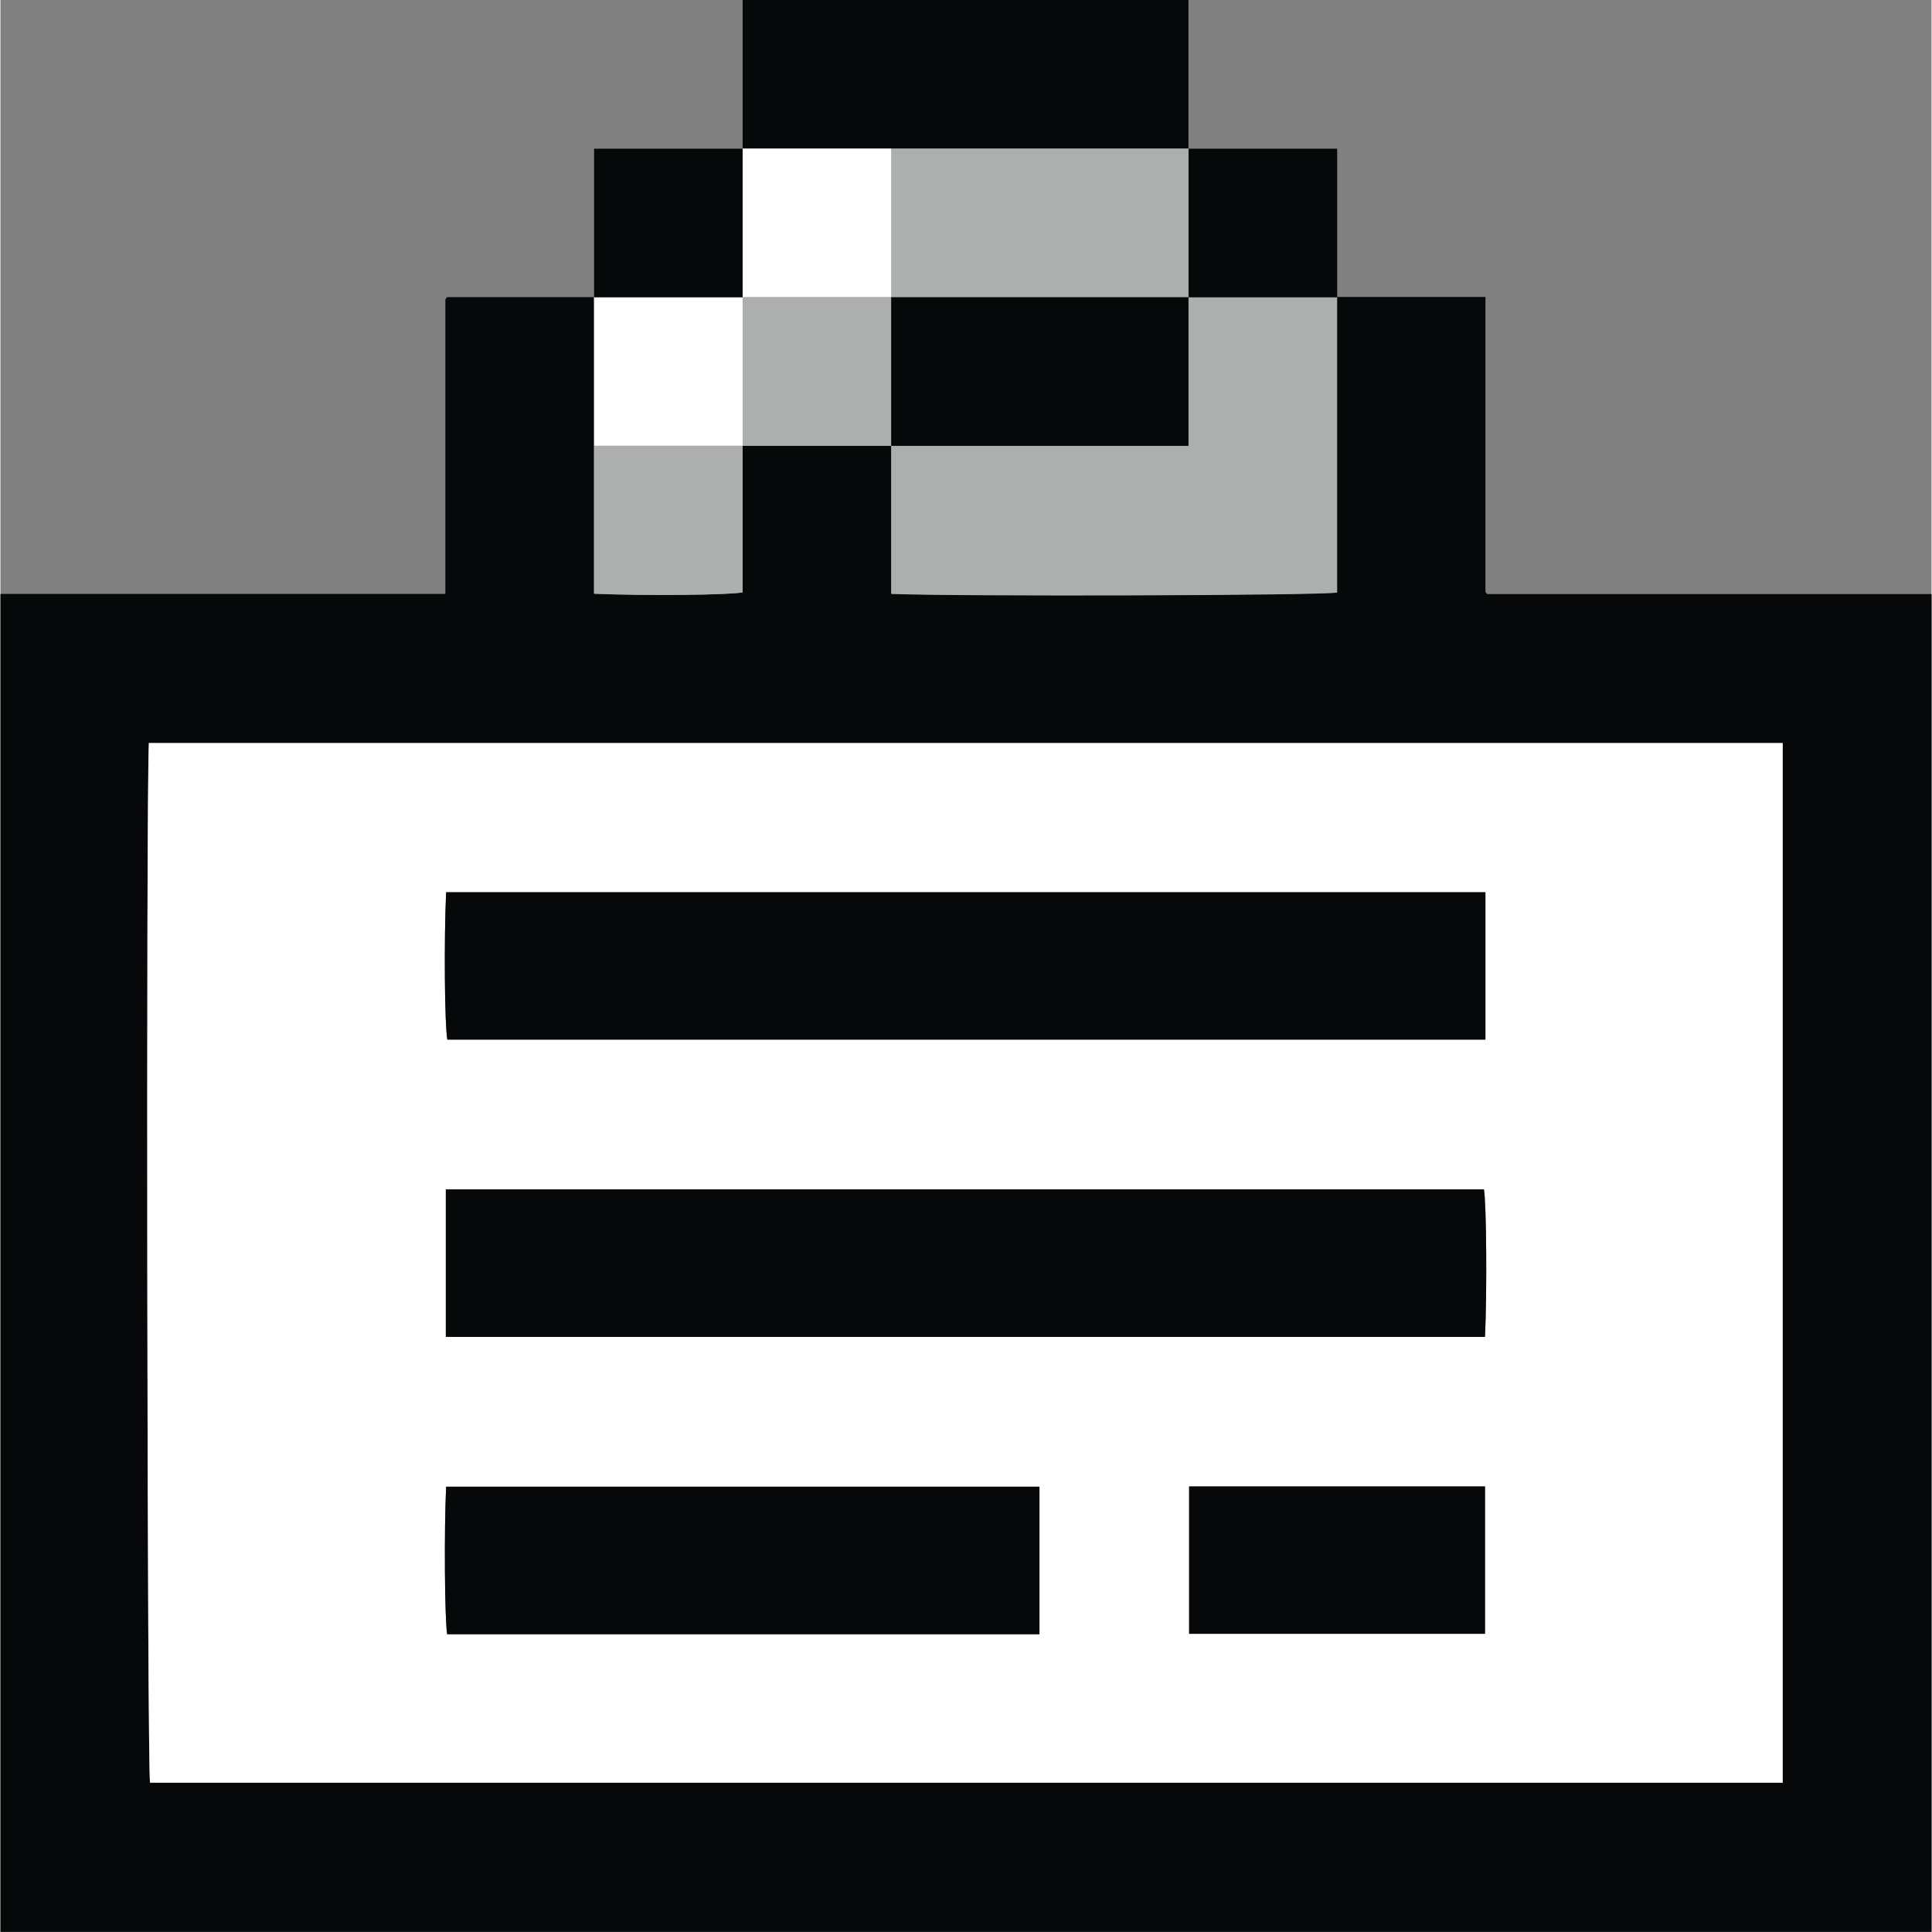
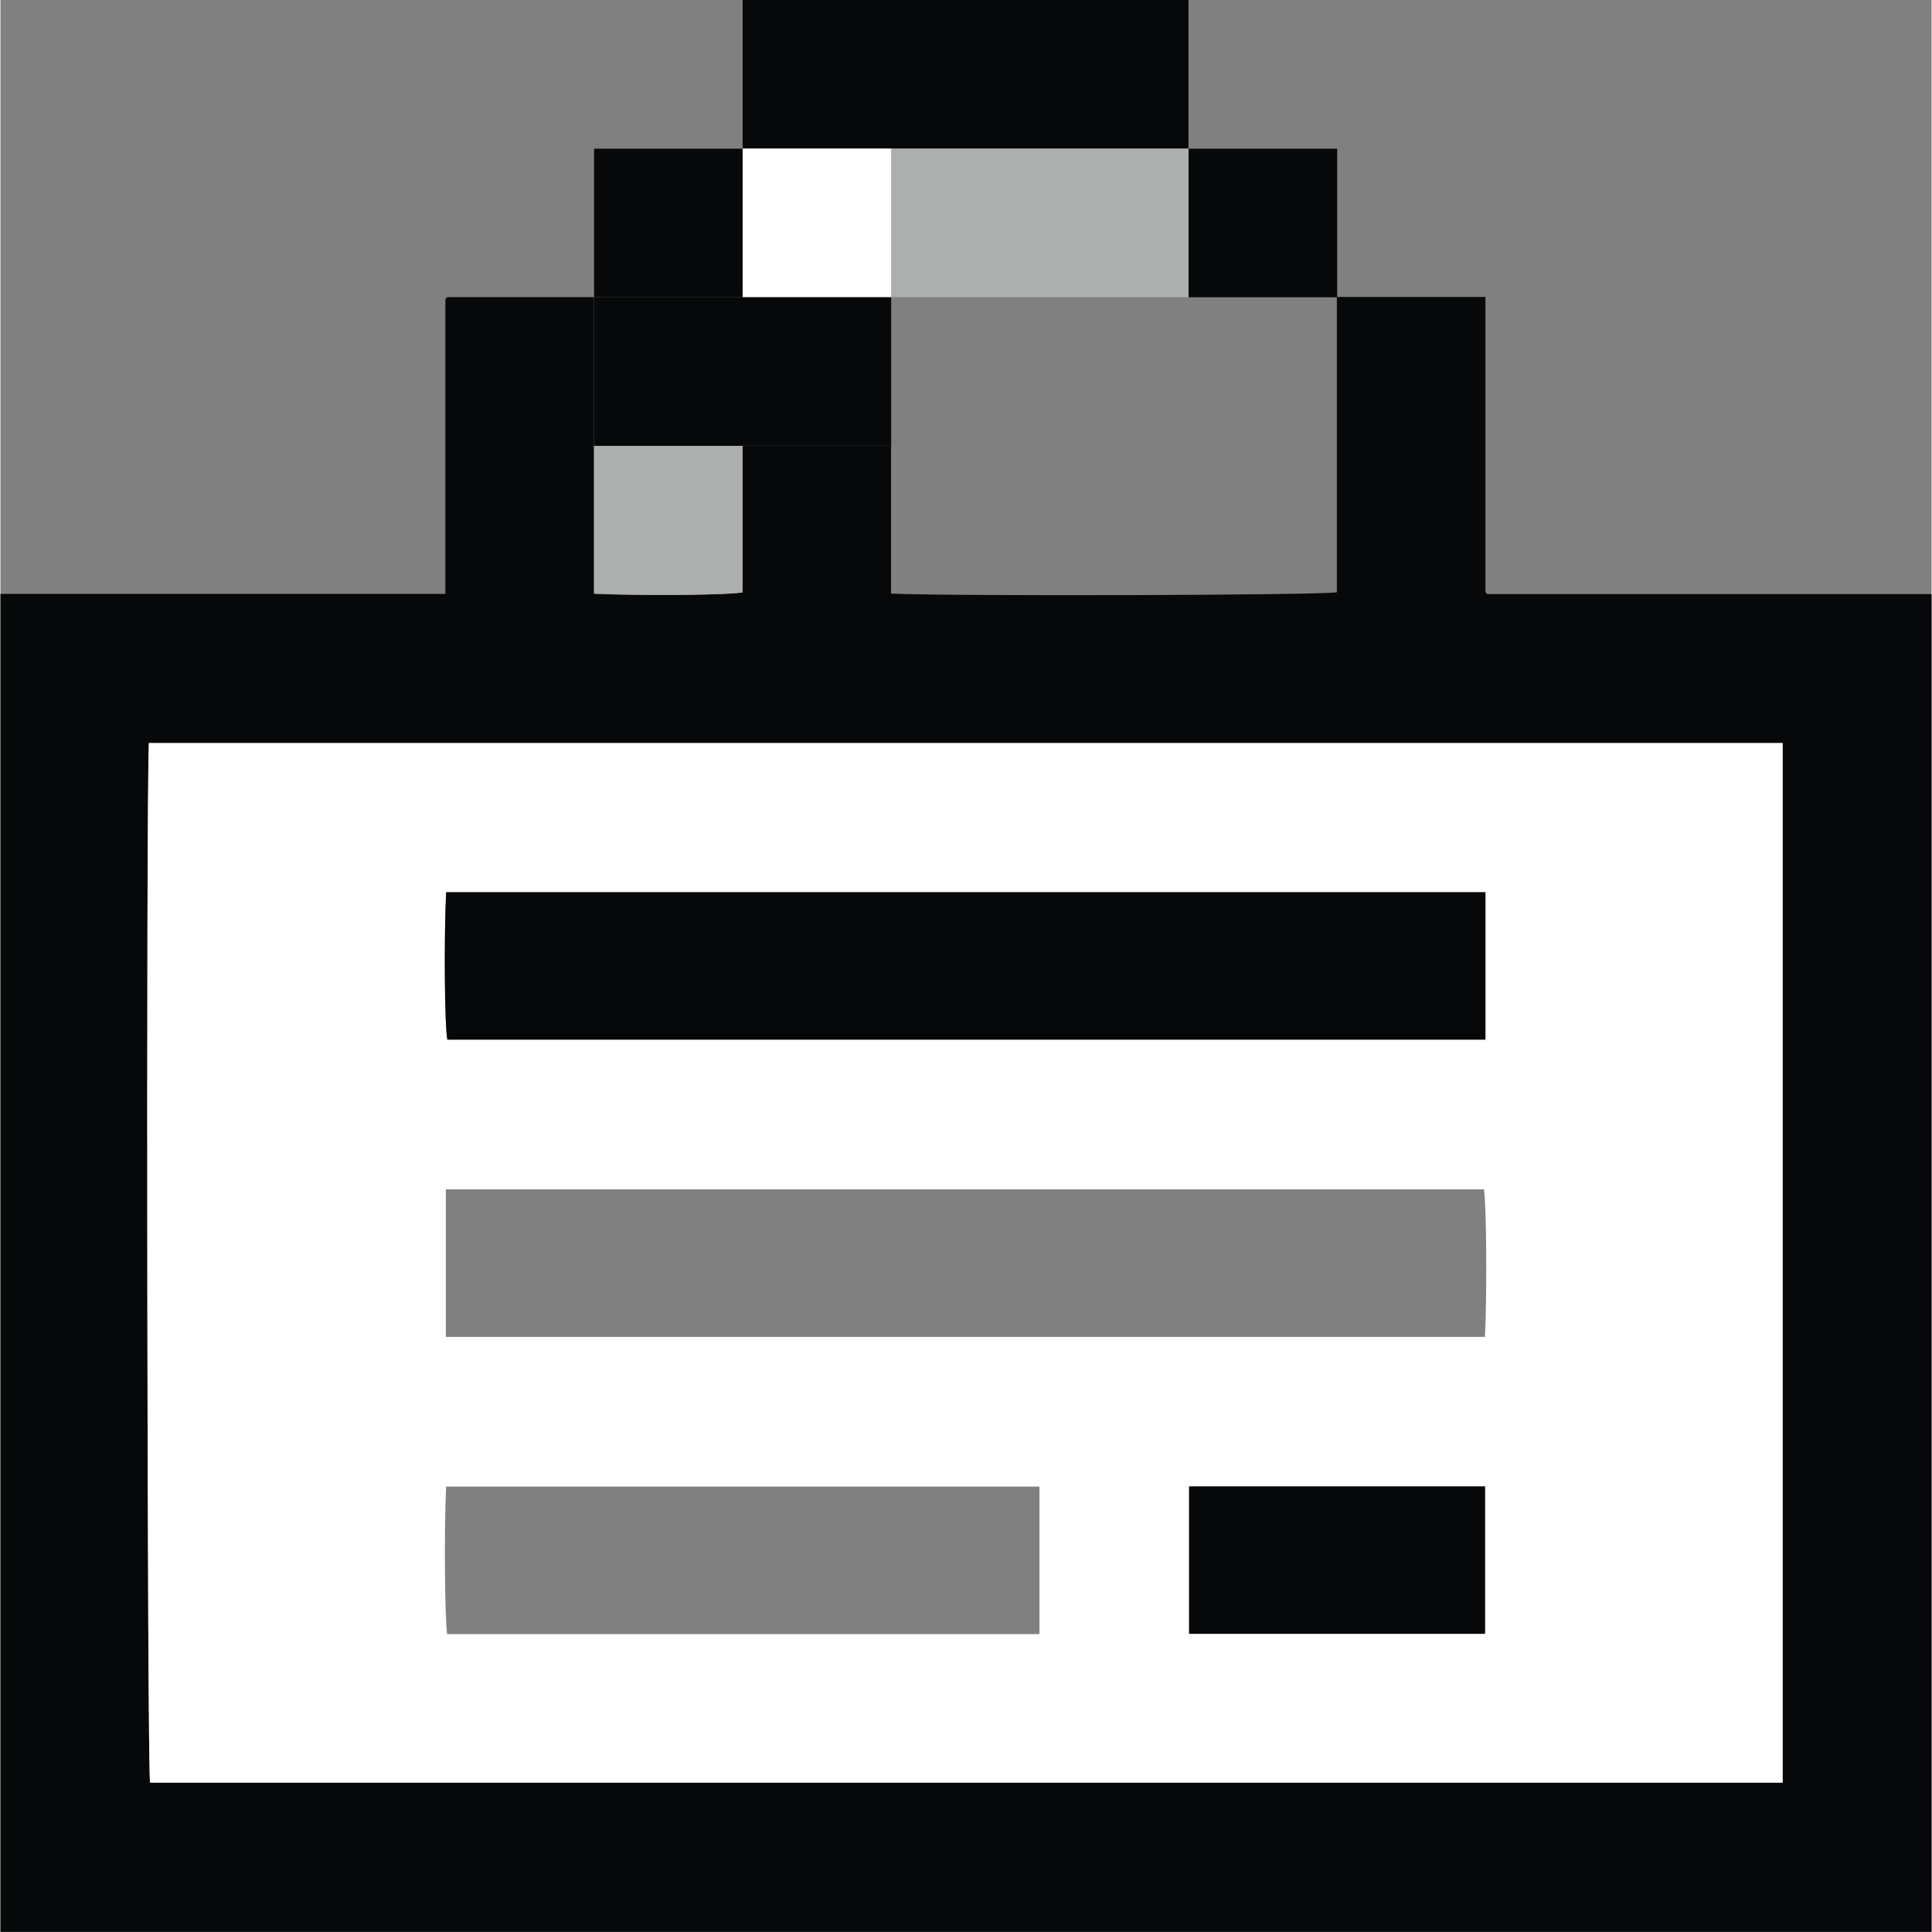
<svg xmlns="http://www.w3.org/2000/svg" id="Layer_2" data-name="Layer 2" viewBox="0 0 128.95 129.01" width="13" height="13">
  <rect x="0" y="0" width="128.95" height="129.01" fill="#808080" stroke="none" />
  <g id="Layer_1-2" data-name="Layer 1">
    <g>
      <path fill="#060809" d="m128.95,39.69v89.31H0V39.66h29.71c0-6.57,0-13.09,0-19.62,0-.04.02-.08.04-.11.02-.03.06-.06.08-.09h9.8v19.8c3.41.15,8.92.1,9.92-.09v-9.79h9.92v9.88c4.52.18,28.69.11,29.77-.09v-19.72h9.92c0,6.61,0,13.14,0,19.66,0,.04.02.07.04.1.02.03.06.05.09.08h29.64Zm-9.94,9.92H9.91c-.19,4.4-.11,68.38.08,69.42h109.02V49.62Z" />
      <path fill="#060809" d="m79.33,0v9.92h-29.77V0h29.77Z" />
      <path fill="#fff" d="m119.01,49.62v69.42H9.99c-.19-1.04-.27-65.02-.08-69.42h109.09Zm-19.85,9.96H29.76c-.15,3.22-.1,8.87.08,9.84h69.32v-9.84Zm-69.42,29.69h69.39c.14-2.85.1-8.89-.07-9.85H29.74v9.85Zm39.65,10H29.76c-.14,2.89-.09,8.89.07,9.85h39.55v-9.85Zm9.99-.02v9.84h19.76v-9.84h-19.76Z" />
-       <path fill="#adaeae" d="m89.26,19.85v19.72c-1.08.2-25.25.27-29.77.09v-9.88h19.85v-9.92h9.92Z" />
-       <path fill="#fff" d="m39.64,29.77v-9.92h9.92v9.92h-9.92Z" />
      <path fill="#adaeae" d="m49.56,29.77v-9.92h9.92v9.92h-9.92Z" />
      <path fill="#adaeae" d="m39.64,29.77h9.92v9.79c-1,.18-6.52.23-9.92.09v-9.88Z" />
      <path fill="#060809" d="m49.56,19.85h-9.92v-9.92h9.92v9.92Z" />
      <path fill="#060809" d="m89.26,19.85h-9.92v-9.92h9.92v9.92Z" />
      <path fill="#adaeae" d="m79.33,9.92v9.92h-19.85v-9.92h19.85Z" />
      <path fill="#fff" d="m59.48,9.92v9.92h-9.92v-9.92h9.92Z" />
      <path fill="#060809" d="m99.16,59.58v9.84H29.84c-.18-.97-.23-6.62-.08-9.84h69.4Z" />
-       <path fill="#060809" d="m29.74,89.27v-9.85h69.32c.17.96.21,6.99.07,9.85H29.74Z" />
-       <path fill="#060809" d="m69.38,99.28v9.85H29.83c-.17-.96-.21-6.96-.07-9.85h39.62Z" />
      <path fill="#060809" d="m79.37,99.26h19.76v9.84h-19.76v-9.84Z" />
-       <path fill="#060809" d="m59.48,19.85h19.85v9.92h-19.85v-9.92Z" />
+       <path fill="#060809" d="m59.48,19.85v9.92h-19.85v-9.92Z" />
    </g>
  </g>
</svg>